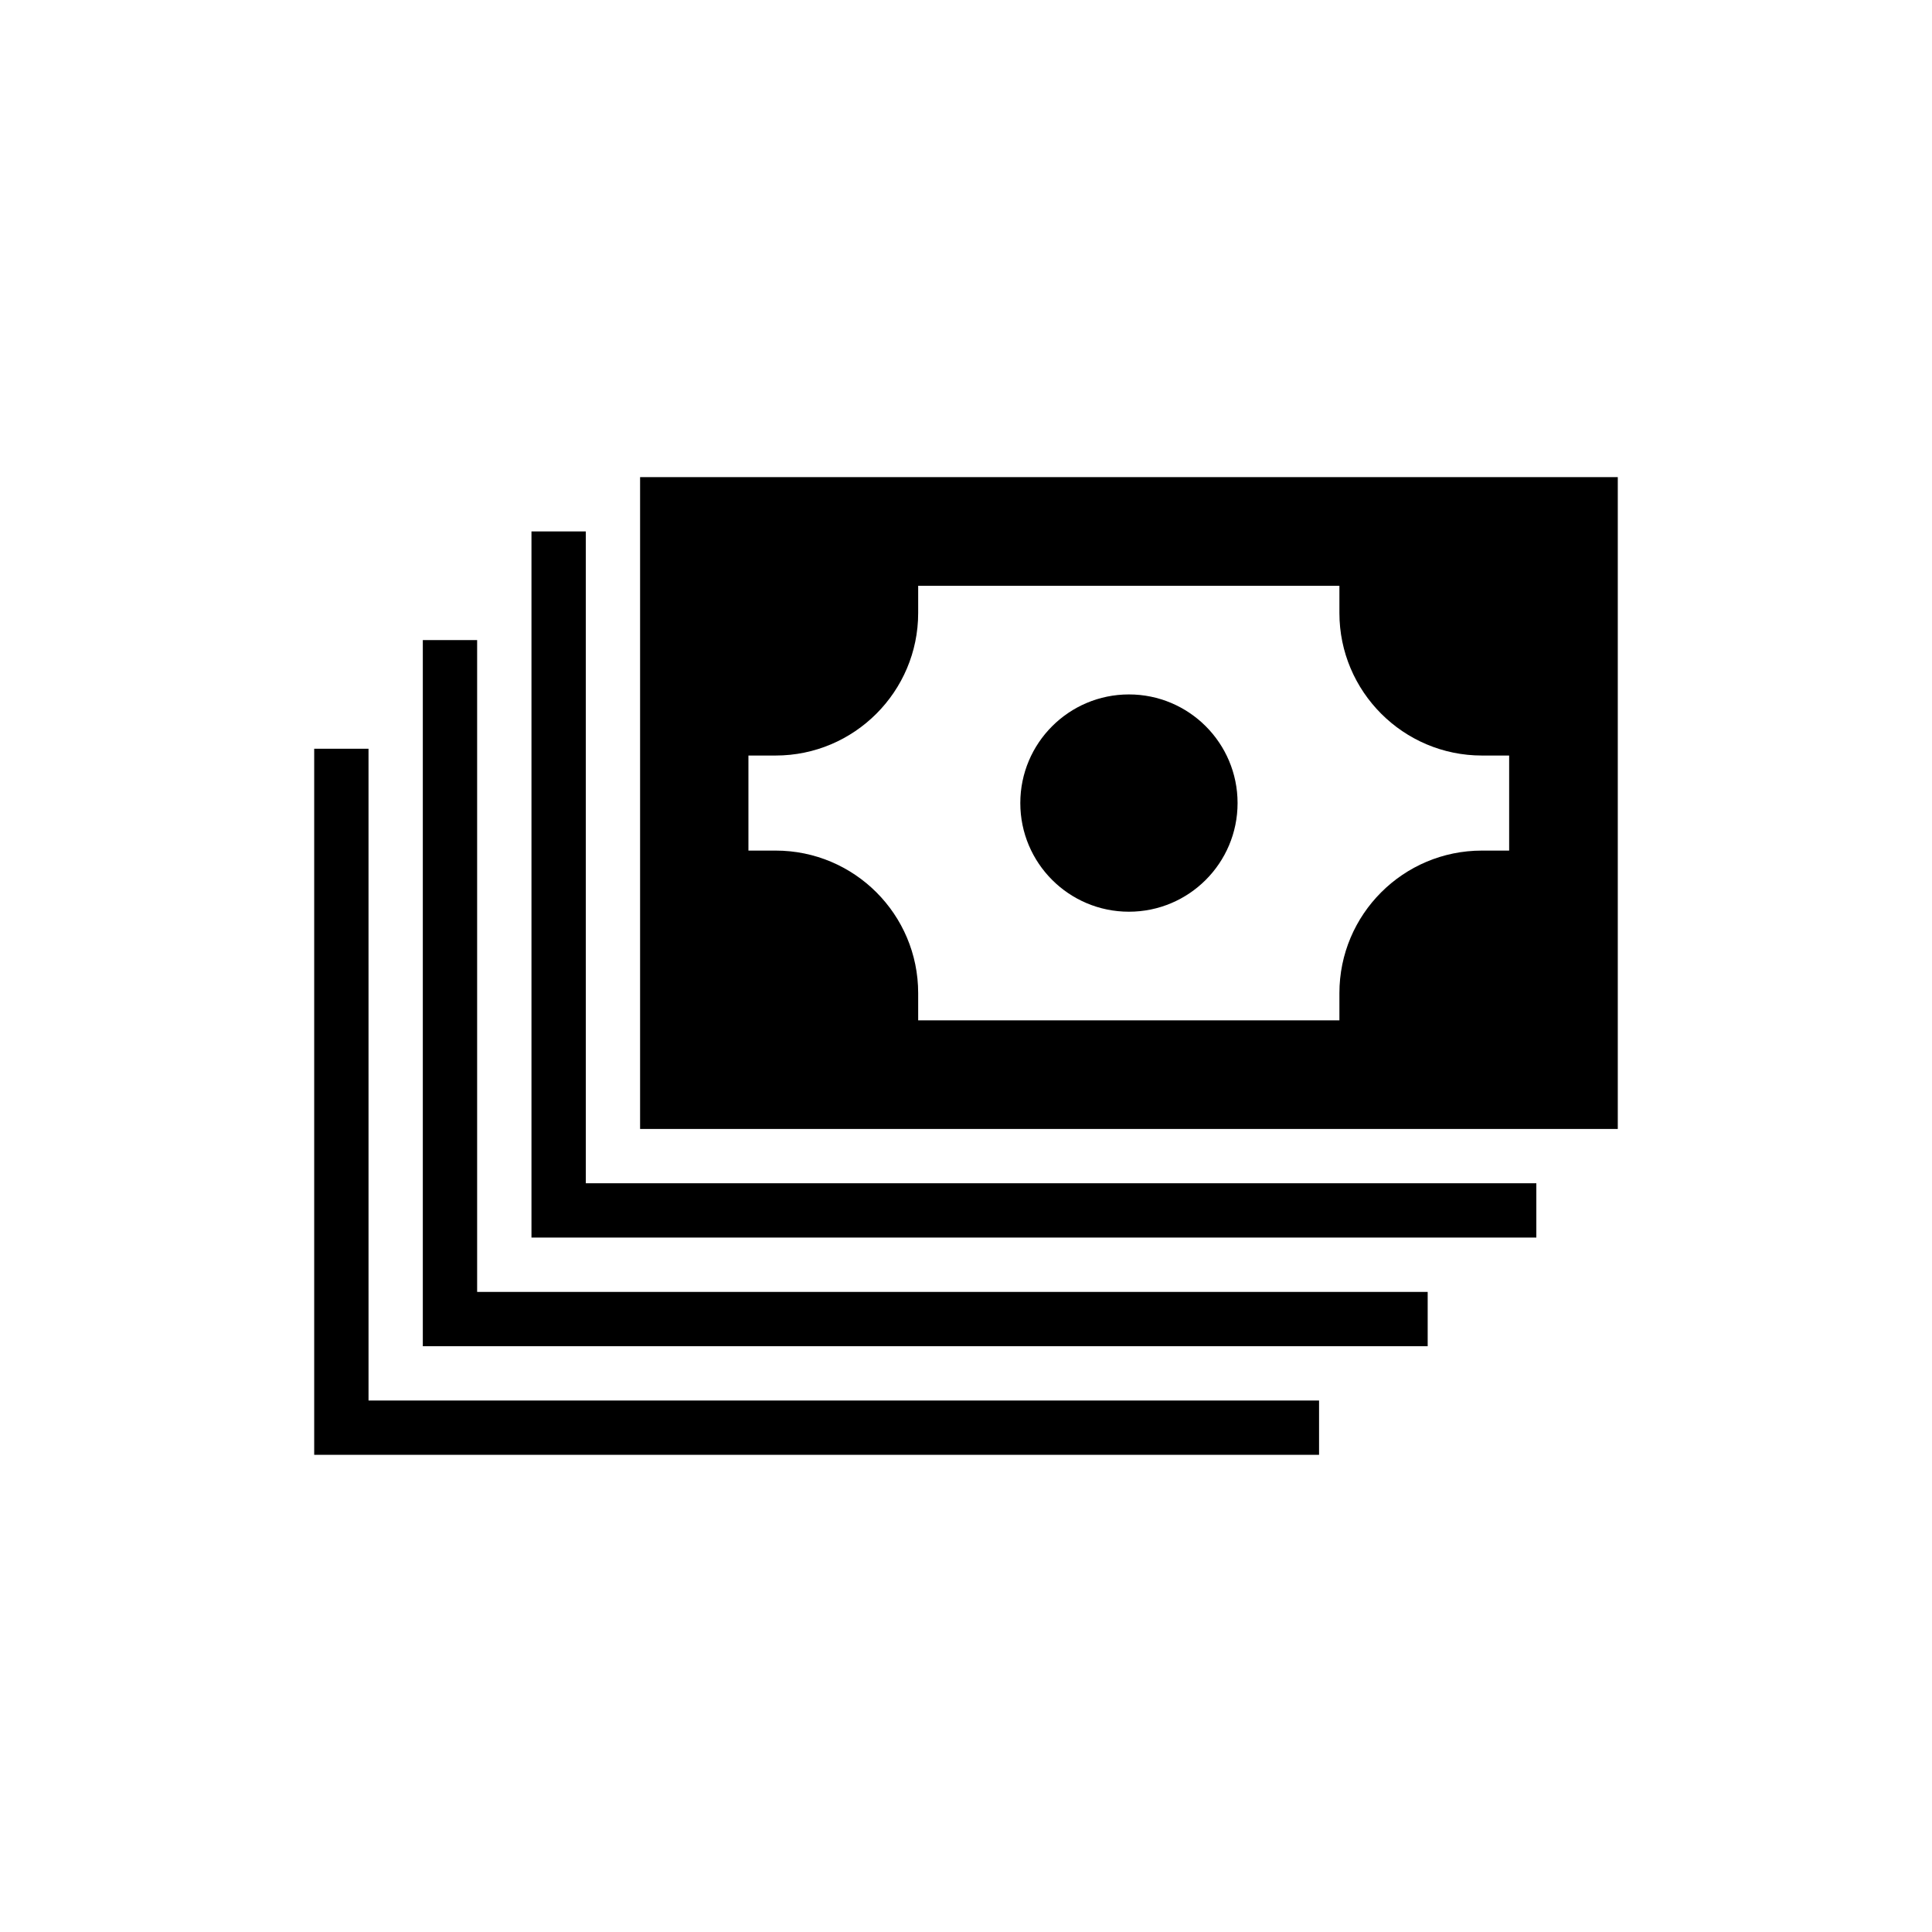
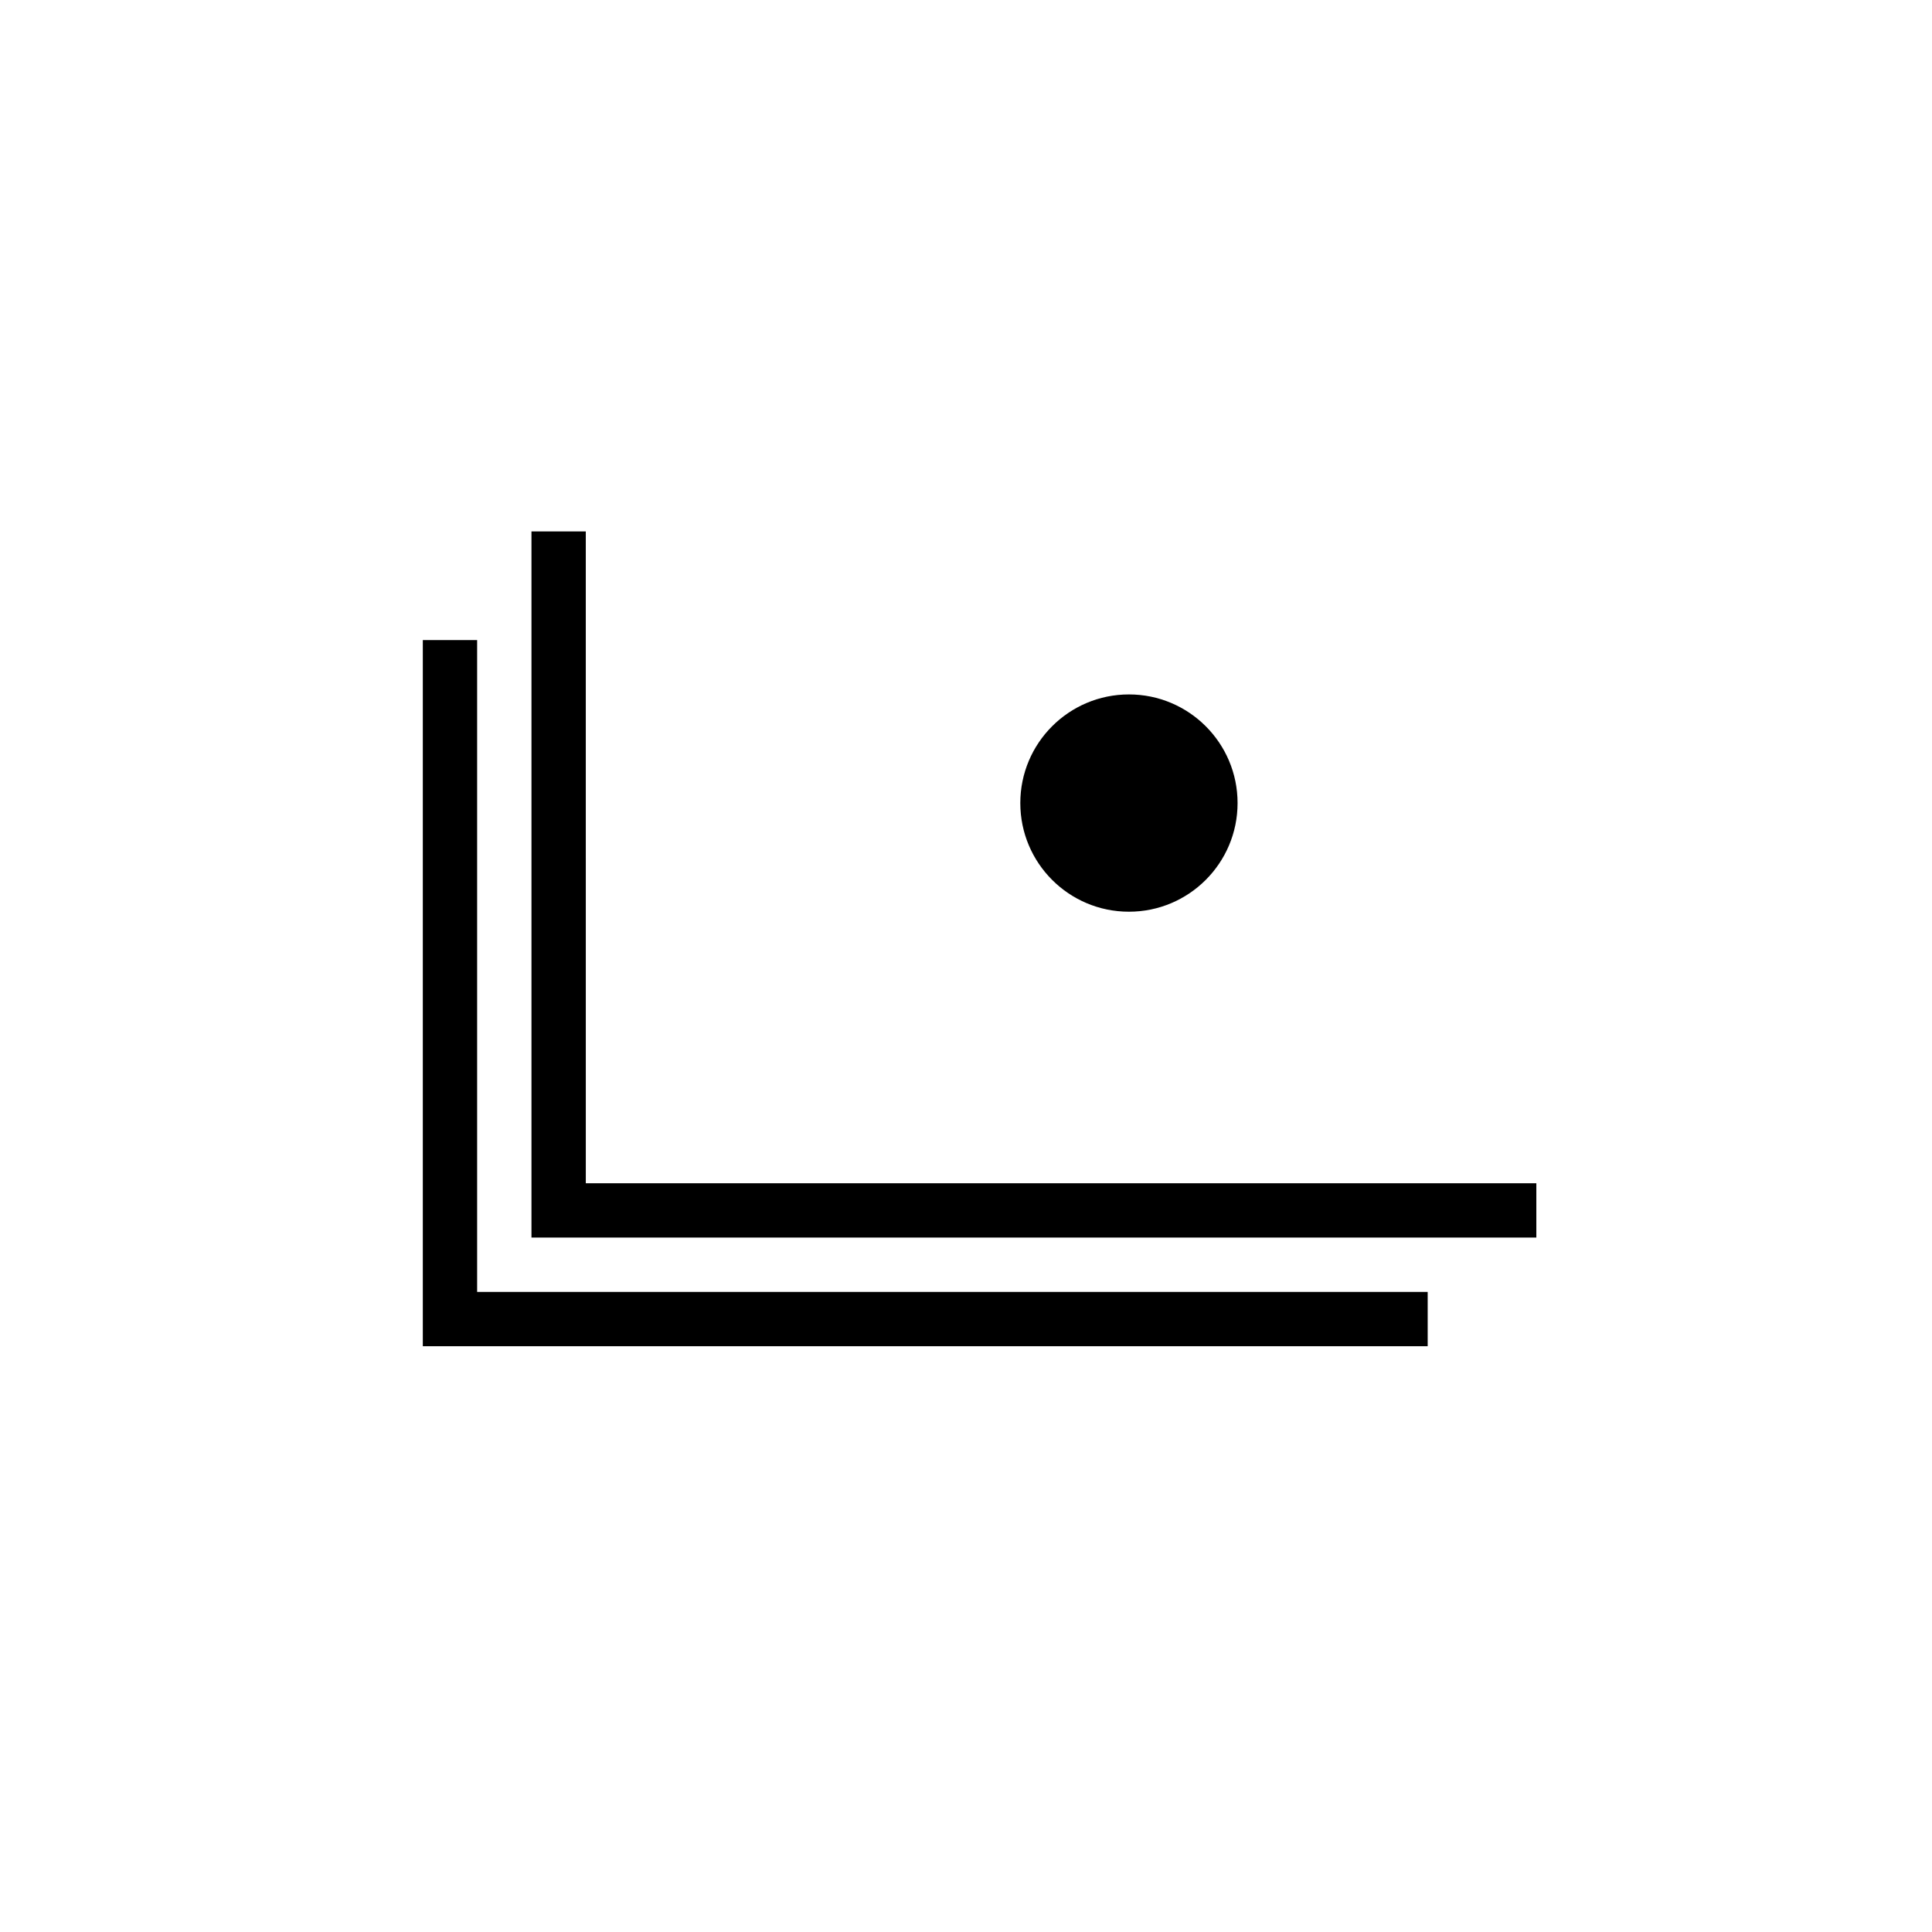
<svg xmlns="http://www.w3.org/2000/svg" fill="#000000" width="800px" height="800px" version="1.1" viewBox="144 144 512 512">
  <g>
    <path d="m299.24 284.84h-14.395v187.13h266.3v-14.395h-251.9z" />
    <path d="m522.35 486.37v14.395h-266.3v-187.13h14.395v172.74z" />
-     <path d="m241.66 342.42h-14.395v187.13h266.3v-14.395h-251.9z" />
    <path d="m471.97 356.82c0 15.902-12.891 28.793-28.789 28.793-15.902 0-28.789-12.891-28.789-28.793 0-15.898 12.887-28.789 28.789-28.789 15.898 0 28.789 12.891 28.789 28.789" />
-     <path d="m313.63 270.45v172.73h259.1v-172.73zm230.31 98.965h-7.199c-20.871 0-37.785 16.914-37.785 37.785v7.199h-111.63v-7.199c0-20.871-16.914-37.785-37.785-37.785h-7.199v-25.191h7.199c20.871 0 37.785-16.984 37.785-37.785v-7.199h111.63v7.199c0 20.801 16.914 37.785 37.785 37.785h7.199z" />
  </g>
</svg>